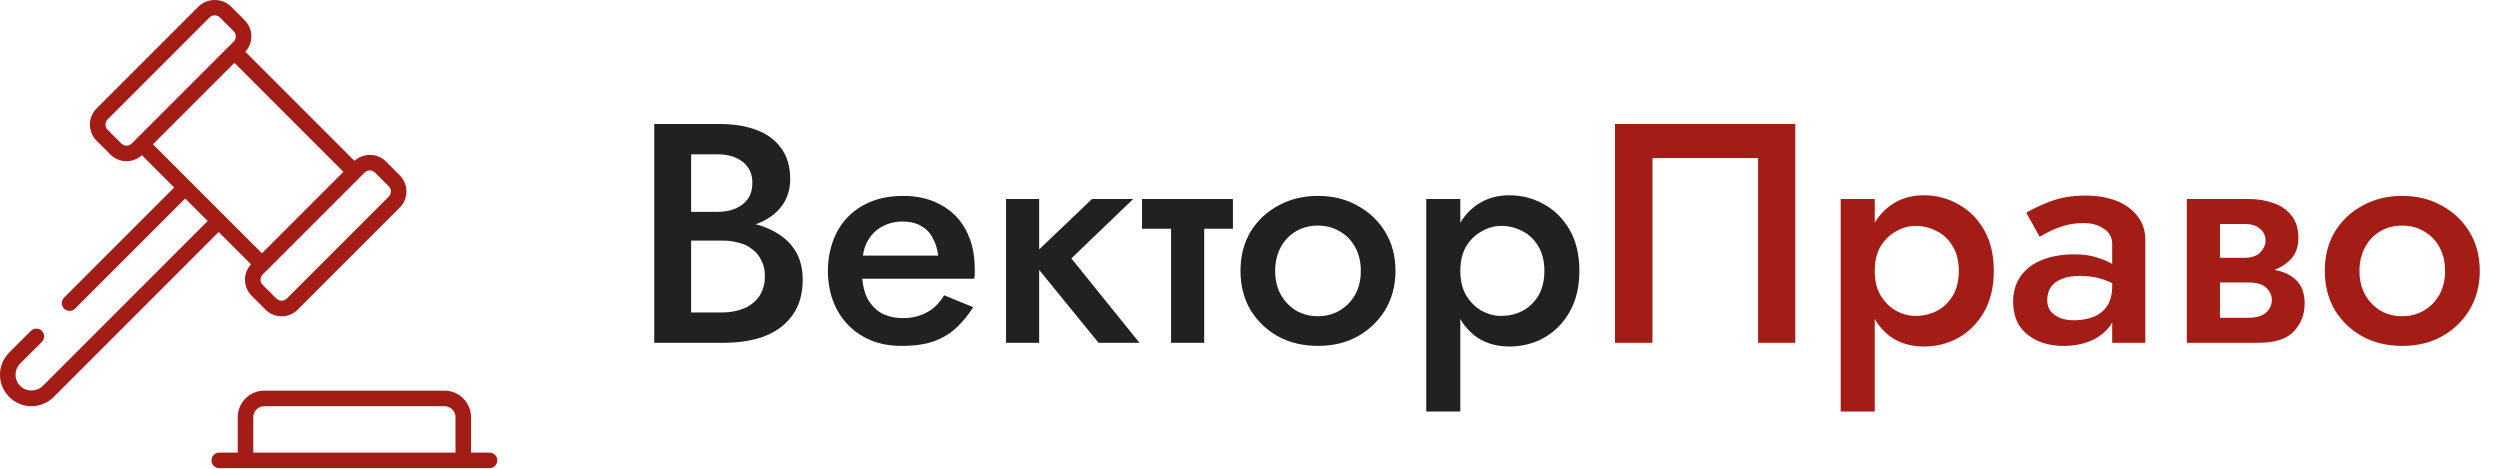
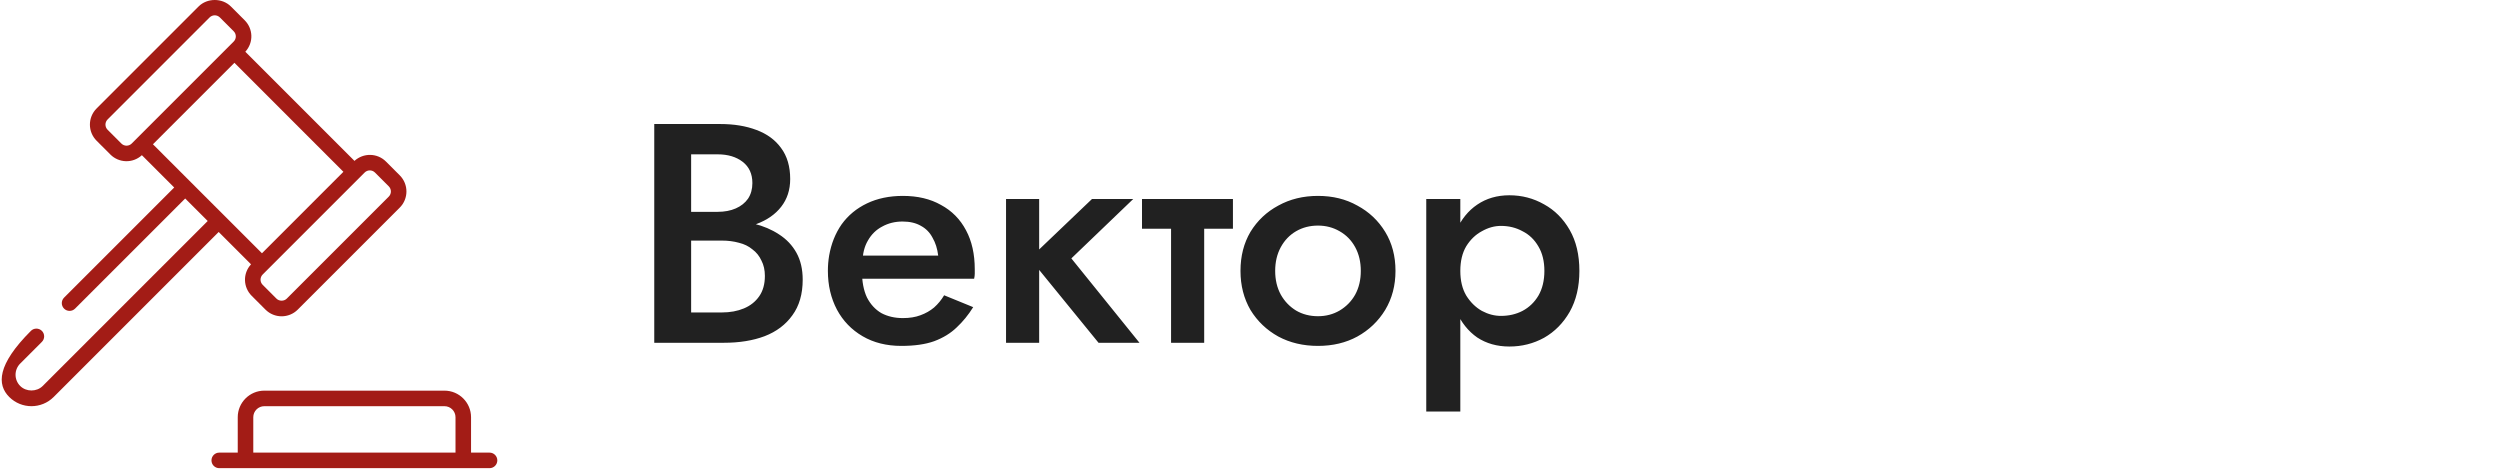
<svg xmlns="http://www.w3.org/2000/svg" width="2560" height="480" viewBox="0 0 2560 480" fill="none">
-   <path d="M501.294 463.482H482.35V427.226C482.35 412.23 470.143 400.023 455.143 400.023H270.656C255.656 400.023 243.45 412.23 243.45 427.226V463.482H224.51C220.116 463.482 216.553 467.041 216.553 471.439C216.553 475.837 220.116 479.396 224.51 479.396H501.294C505.689 479.396 509.251 475.837 509.251 471.439C509.251 467.041 505.689 463.482 501.294 463.482ZM259.362 463.482V427.226C259.362 421.002 264.428 415.936 270.656 415.936H455.143C461.371 415.936 466.438 421.002 466.438 427.226V463.482H259.362ZM42.889 350.077C45.998 346.969 45.998 341.934 42.889 338.826C39.782 335.718 34.746 335.718 31.639 338.826L9.44 361.025C-3.139 373.603 -3.155 393.902 9.44 406.488C22.015 419.072 42.395 419.078 54.984 406.488L223.928 237.548L257.047 270.666C248.357 280.168 249.058 294.262 257.715 302.904L271.845 317.038C280.977 326.169 295.766 326.175 304.895 317.038L409.342 212.591C418.46 203.491 418.492 188.695 409.342 179.545L395.212 165.411L395.208 165.403C386.354 156.564 372.129 156.385 362.974 164.747L251.215 52.989C259.93 43.469 259.189 29.381 250.548 20.754L236.422 6.62H236.418C227.591 -2.207 212.195 -2.207 203.368 6.62L98.921 111.067C89.803 120.167 89.77 134.963 98.921 144.113L113.055 158.247C121.687 166.872 135.785 167.586 145.288 158.91L178.382 192.002L65.614 304.777C62.505 307.885 62.505 312.92 65.614 316.028C68.722 319.136 73.757 319.136 76.865 316.028L189.632 203.253L201.157 214.778L212.676 226.298L43.733 395.237C37.58 401.391 26.846 401.391 20.692 395.237C19.179 393.732 17.978 391.944 17.159 389.973C16.34 388.003 15.918 385.89 15.918 383.757C15.918 381.623 16.34 379.51 17.159 377.54C17.978 375.57 19.179 373.781 20.692 372.276L42.889 350.077ZM383.965 176.67L398.087 190.796C398.781 191.488 399.331 192.309 399.707 193.214C400.083 194.118 400.276 195.088 400.276 196.067C400.277 197.047 400.084 198.017 399.709 198.921C399.334 199.826 398.784 200.648 398.091 201.34L293.641 305.787C290.824 308.6 285.914 308.6 283.097 305.787L268.967 291.653C268.275 290.961 267.725 290.139 267.35 289.235C266.976 288.33 266.783 287.36 266.783 286.381C266.783 285.402 266.976 284.432 267.35 283.528C267.725 282.623 268.275 281.801 268.967 281.109L368.526 181.55L373.413 176.663C376.306 173.769 381.053 173.751 383.965 176.67ZM124.306 146.996L110.176 132.862C109.482 132.171 108.932 131.349 108.556 130.445C108.18 129.54 107.987 128.57 107.987 127.591C107.986 126.612 108.179 125.642 108.554 124.737C108.929 123.832 109.479 123.01 110.172 122.318L214.618 17.872C217.525 14.973 222.237 14.946 225.163 17.872H225.167L239.301 32.014C242.22 34.917 242.21 39.646 239.297 42.55L134.85 146.996C131.939 149.902 127.208 149.894 124.306 146.996ZM240.038 64.314L351.649 175.925L268.227 259.343C202.741 193.857 175.417 166.536 156.615 147.734L240.038 64.314Z" fill="#A31C16" />
+   <path d="M501.294 463.482H482.35V427.226C482.35 412.23 470.143 400.023 455.143 400.023H270.656C255.656 400.023 243.45 412.23 243.45 427.226V463.482H224.51C220.116 463.482 216.553 467.041 216.553 471.439C216.553 475.837 220.116 479.396 224.51 479.396H501.294C505.689 479.396 509.251 475.837 509.251 471.439C509.251 467.041 505.689 463.482 501.294 463.482ZM259.362 463.482V427.226C259.362 421.002 264.428 415.936 270.656 415.936H455.143C461.371 415.936 466.438 421.002 466.438 427.226V463.482H259.362ZM42.889 350.077C45.998 346.969 45.998 341.934 42.889 338.826C39.782 335.718 34.746 335.718 31.639 338.826C-3.139 373.603 -3.155 393.902 9.44 406.488C22.015 419.072 42.395 419.078 54.984 406.488L223.928 237.548L257.047 270.666C248.357 280.168 249.058 294.262 257.715 302.904L271.845 317.038C280.977 326.169 295.766 326.175 304.895 317.038L409.342 212.591C418.46 203.491 418.492 188.695 409.342 179.545L395.212 165.411L395.208 165.403C386.354 156.564 372.129 156.385 362.974 164.747L251.215 52.989C259.93 43.469 259.189 29.381 250.548 20.754L236.422 6.62H236.418C227.591 -2.207 212.195 -2.207 203.368 6.62L98.921 111.067C89.803 120.167 89.77 134.963 98.921 144.113L113.055 158.247C121.687 166.872 135.785 167.586 145.288 158.91L178.382 192.002L65.614 304.777C62.505 307.885 62.505 312.92 65.614 316.028C68.722 319.136 73.757 319.136 76.865 316.028L189.632 203.253L201.157 214.778L212.676 226.298L43.733 395.237C37.58 401.391 26.846 401.391 20.692 395.237C19.179 393.732 17.978 391.944 17.159 389.973C16.34 388.003 15.918 385.89 15.918 383.757C15.918 381.623 16.34 379.51 17.159 377.54C17.978 375.57 19.179 373.781 20.692 372.276L42.889 350.077ZM383.965 176.67L398.087 190.796C398.781 191.488 399.331 192.309 399.707 193.214C400.083 194.118 400.276 195.088 400.276 196.067C400.277 197.047 400.084 198.017 399.709 198.921C399.334 199.826 398.784 200.648 398.091 201.34L293.641 305.787C290.824 308.6 285.914 308.6 283.097 305.787L268.967 291.653C268.275 290.961 267.725 290.139 267.35 289.235C266.976 288.33 266.783 287.36 266.783 286.381C266.783 285.402 266.976 284.432 267.35 283.528C267.725 282.623 268.275 281.801 268.967 281.109L368.526 181.55L373.413 176.663C376.306 173.769 381.053 173.751 383.965 176.67ZM124.306 146.996L110.176 132.862C109.482 132.171 108.932 131.349 108.556 130.445C108.18 129.54 107.987 128.57 107.987 127.591C107.986 126.612 108.179 125.642 108.554 124.737C108.929 123.832 109.479 123.01 110.172 122.318L214.618 17.872C217.525 14.973 222.237 14.946 225.163 17.872H225.167L239.301 32.014C242.22 34.917 242.21 39.646 239.297 42.55L134.85 146.996C131.939 149.902 127.208 149.894 124.306 146.996ZM240.038 64.314L351.649 175.925L268.227 259.343C202.741 193.857 175.417 166.536 156.615 147.734L240.038 64.314Z" fill="#A31C16" />
  <path d="M698.76 235.48V216.92H734.92C741.96 216.92 748.147 215.747 753.48 213.4C758.813 211.053 762.973 207.747 765.96 203.48C768.947 199 770.44 193.667 770.44 187.48C770.44 178.093 767.133 170.84 760.52 165.72C753.907 160.6 745.373 158.04 734.92 158.04H707.72V319.96H739.08C747.613 319.96 755.187 318.573 761.8 315.8C768.413 313.027 773.64 308.867 777.48 303.32C781.32 297.773 783.24 290.84 783.24 282.52C783.24 276.547 782.067 271.32 779.72 266.84C777.587 262.147 774.493 258.307 770.44 255.32C766.6 252.12 762.013 249.88 756.68 248.6C751.347 247.107 745.48 246.36 739.08 246.36H698.76V225.56H741.32C752.2 225.56 762.44 226.733 772.04 229.08C781.64 231.427 790.173 235.053 797.64 239.96C805.32 244.867 811.293 251.16 815.56 258.84C819.827 266.52 821.96 275.693 821.96 286.36C821.96 301.08 818.44 313.24 811.4 322.84C804.573 332.44 795.08 339.587 782.92 344.28C770.973 348.76 757.107 351 741.32 351H669.96V127H737.48C751.56 127 763.933 129.027 774.6 133.08C785.48 137.133 793.907 143.32 799.88 151.64C806.067 159.96 809.16 170.52 809.16 183.32C809.16 194.413 806.067 203.907 799.88 211.8C793.907 219.48 785.48 225.347 774.6 229.4C763.933 233.453 751.56 235.48 737.48 235.48H698.76ZM868.235 285.4V261.72H960.715C959.862 254.68 957.942 248.6 954.955 243.48C952.182 238.147 948.235 234.093 943.115 231.32C937.995 228.333 931.702 226.84 924.235 226.84C916.555 226.84 909.622 228.547 903.435 231.96C897.248 235.16 892.342 239.96 888.715 246.36C885.088 252.547 883.275 259.907 883.275 268.44L882.635 277.4C882.635 288.28 884.342 297.347 887.755 304.6C891.382 311.64 896.288 316.973 902.475 320.6C908.875 324.013 916.235 325.72 924.555 325.72C931.382 325.72 937.355 324.76 942.475 322.84C947.808 320.92 952.502 318.253 956.555 314.84C960.608 311.213 964.022 307.053 966.795 302.36L996.555 314.52C991.648 322.413 985.995 329.347 979.595 335.32C973.408 341.293 965.728 345.987 956.555 349.4C947.595 352.6 936.395 354.2 922.955 354.2C907.808 354.2 894.582 350.893 883.275 344.28C871.968 337.667 863.222 328.6 857.035 317.08C850.848 305.347 847.755 292.12 847.755 277.4C847.755 274.627 847.862 271.96 848.075 269.4C848.288 266.84 848.608 264.28 849.035 261.72C851.168 249.56 855.435 238.893 861.835 229.72C868.448 220.547 877.088 213.4 887.755 208.28C898.422 203.16 910.688 200.6 924.555 200.6C939.702 200.6 952.715 203.693 963.595 209.88C974.688 215.853 983.222 224.493 989.195 235.8C995.168 246.893 998.155 260.227 998.155 275.8C998.155 277.08 998.155 278.573 998.155 280.28C998.155 281.773 997.942 283.48 997.515 285.4H868.235ZM1030.18 203.8H1064.1V351H1030.18V203.8ZM1118.18 203.8H1160.42L1097.06 264.6L1166.82 351H1124.9L1054.5 264.6L1118.18 203.8ZM1169.41 203.8H1262.53V234.2H1169.41V203.8ZM1199.17 210.2H1233.09V351H1199.17V210.2ZM1270.26 277.4C1270.26 262.253 1273.67 248.92 1280.49 237.4C1287.54 225.88 1297.03 216.92 1308.98 210.52C1320.92 203.907 1334.47 200.6 1349.62 200.6C1364.76 200.6 1378.2 203.907 1389.94 210.52C1401.88 216.92 1411.38 225.88 1418.42 237.4C1425.46 248.92 1428.98 262.253 1428.98 277.4C1428.98 292.333 1425.46 305.667 1418.42 317.4C1411.38 328.92 1401.88 337.987 1389.94 344.6C1378.2 351 1364.76 354.2 1349.62 354.2C1334.47 354.2 1320.92 351 1308.98 344.6C1297.03 337.987 1287.54 328.92 1280.49 317.4C1273.67 305.667 1270.26 292.333 1270.26 277.4ZM1305.78 277.4C1305.78 286.573 1307.7 294.68 1311.54 301.72C1315.38 308.547 1320.6 313.987 1327.22 318.04C1333.83 321.88 1341.3 323.8 1349.62 323.8C1357.72 323.8 1365.08 321.88 1371.7 318.04C1378.52 313.987 1383.86 308.547 1387.7 301.72C1391.54 294.68 1393.46 286.573 1393.46 277.4C1393.46 268.227 1391.54 260.12 1387.7 253.08C1383.86 246.04 1378.52 240.6 1371.7 236.76C1365.08 232.92 1357.72 231 1349.62 231C1341.3 231 1333.83 232.92 1327.22 236.76C1320.6 240.6 1315.38 246.04 1311.54 253.08C1307.7 260.12 1305.78 268.227 1305.78 277.4ZM1495.37 421.4H1460.49V203.8H1495.37V421.4ZM1617.29 277.4C1617.29 293.613 1613.98 307.587 1607.37 319.32C1600.75 330.84 1592.01 339.693 1581.13 345.88C1570.25 351.853 1558.41 354.84 1545.61 354.84C1533.02 354.84 1522.03 351.747 1512.65 345.56C1503.47 339.16 1496.33 330.2 1491.21 318.68C1486.3 306.947 1483.85 293.187 1483.85 277.4C1483.85 261.4 1486.3 247.64 1491.21 236.12C1496.33 224.6 1503.47 215.747 1512.65 209.56C1522.03 203.16 1533.02 199.96 1545.61 199.96C1558.41 199.96 1570.25 203.053 1581.13 209.24C1592.01 215.213 1600.75 223.96 1607.37 235.48C1613.98 247 1617.29 260.973 1617.29 277.4ZM1581.45 277.4C1581.45 267.587 1579.42 259.267 1575.37 252.44C1571.31 245.4 1565.87 240.173 1559.05 236.76C1552.43 233.133 1545.07 231.32 1536.97 231.32C1530.35 231.32 1523.85 233.133 1517.45 236.76C1511.05 240.173 1505.71 245.293 1501.45 252.12C1497.39 258.947 1495.37 267.373 1495.37 277.4C1495.37 287.427 1497.39 295.853 1501.45 302.68C1505.71 309.507 1511.05 314.733 1517.45 318.36C1523.85 321.773 1530.35 323.48 1536.97 323.48C1545.07 323.48 1552.43 321.773 1559.05 318.36C1565.87 314.733 1571.31 309.507 1575.37 302.68C1579.42 295.64 1581.45 287.213 1581.45 277.4Z" fill="#212121" />
-   <path d="M1800.29 161.88H1692.13V351H1653.73V127H1838.37V351H1800.29V161.88ZM1919.74 421.4H1884.86V203.8H1919.74V421.4ZM2041.66 277.4C2041.66 293.613 2038.36 307.587 2031.74 319.32C2025.13 330.84 2016.38 339.693 2005.5 345.88C1994.62 351.853 1982.78 354.84 1969.98 354.84C1957.4 354.84 1946.41 351.747 1937.02 345.56C1927.85 339.16 1920.7 330.2 1915.58 318.68C1910.68 306.947 1908.22 293.187 1908.22 277.4C1908.22 261.4 1910.68 247.64 1915.58 236.12C1920.7 224.6 1927.85 215.747 1937.02 209.56C1946.41 203.16 1957.4 199.96 1969.98 199.96C1982.78 199.96 1994.62 203.053 2005.5 209.24C2016.38 215.213 2025.13 223.96 2031.74 235.48C2038.36 247 2041.66 260.973 2041.66 277.4ZM2005.82 277.4C2005.82 267.587 2003.8 259.267 1999.74 252.44C1995.69 245.4 1990.25 240.173 1983.42 236.76C1976.81 233.133 1969.45 231.32 1961.34 231.32C1954.73 231.32 1948.22 233.133 1941.82 236.76C1935.42 240.173 1930.09 245.293 1925.82 252.12C1921.77 258.947 1919.74 267.373 1919.74 277.4C1919.74 287.427 1921.77 295.853 1925.82 302.68C1930.09 309.507 1935.42 314.733 1941.82 318.36C1948.22 321.773 1954.73 323.48 1961.34 323.48C1969.45 323.48 1976.81 321.773 1983.42 318.36C1990.25 314.733 1995.69 309.507 1999.74 302.68C2003.8 295.64 2005.82 287.213 2005.82 277.4ZM2096.34 307.48C2096.34 311.96 2097.51 315.693 2099.86 318.68C2102.42 321.667 2105.73 324.013 2109.78 325.72C2113.83 327.213 2118.42 327.96 2123.54 327.96C2131.01 327.96 2137.73 326.787 2143.7 324.44C2149.67 322.093 2154.37 318.36 2157.78 313.24C2161.19 308.12 2162.9 301.293 2162.9 292.76L2168.02 309.4C2168.02 318.787 2165.57 326.893 2160.66 333.72C2155.75 340.333 2149.14 345.453 2140.82 349.08C2132.5 352.493 2123.22 354.2 2112.98 354.2C2103.38 354.2 2094.63 352.493 2086.74 349.08C2079.06 345.667 2072.87 340.653 2068.18 334.04C2063.7 327.213 2061.46 318.787 2061.46 308.76C2061.46 298.733 2064.02 290.093 2069.14 282.84C2074.26 275.587 2081.51 270.04 2090.9 266.2C2100.5 262.36 2111.7 260.44 2124.5 260.44C2133.03 260.44 2140.61 261.507 2147.22 263.64C2154.05 265.773 2159.7 268.227 2164.18 271C2168.66 273.773 2171.75 276.227 2173.46 278.36V296.6C2166.85 291.693 2160.13 288.173 2153.3 286.04C2146.47 283.693 2138.58 282.52 2129.62 282.52C2122.37 282.52 2116.18 283.587 2111.06 285.72C2106.15 287.64 2102.42 290.52 2099.86 294.36C2097.51 297.987 2096.34 302.36 2096.34 307.48ZM2088.66 242.52L2074.9 217.88C2081.51 213.827 2089.94 209.88 2100.18 206.04C2110.42 202.2 2122.15 200.28 2135.38 200.28C2147.54 200.28 2158.21 202.093 2167.38 205.72C2176.55 209.347 2183.7 214.573 2188.82 221.4C2194.15 228.013 2196.82 236.227 2196.82 246.04V351H2162.9V249.88C2162.9 243.053 2160.02 237.827 2154.26 234.2C2148.71 230.36 2141.89 228.44 2133.78 228.44C2126.74 228.44 2120.23 229.293 2114.26 231C2108.29 232.707 2103.06 234.733 2098.58 237.08C2094.31 239.213 2091.01 241.027 2088.66 242.52ZM2259.47 274.2H2306.19C2316.43 274.2 2325.61 275.267 2333.71 277.4C2341.82 279.533 2348.22 283.267 2352.91 288.6C2357.61 293.933 2359.95 301.4 2359.95 311C2359.95 322.093 2356.22 331.587 2348.75 339.48C2341.5 347.16 2329.45 351 2312.59 351H2259.47V325.4H2302.03C2310.57 325.4 2316.75 323.587 2320.59 319.96C2324.43 316.333 2326.35 312.067 2326.35 307.16C2326.35 304.6 2325.82 302.253 2324.75 300.12C2323.69 297.987 2322.19 296.067 2320.27 294.36C2318.57 292.653 2316.11 291.373 2312.91 290.52C2309.93 289.667 2306.3 289.24 2302.03 289.24H2259.47V274.2ZM2259.47 280.6V263.96H2298.83C2302.03 263.96 2304.91 263.533 2307.47 262.68C2310.25 261.827 2312.49 260.547 2314.19 258.84C2315.9 257.133 2317.29 255.213 2318.35 253.08C2319.42 250.947 2319.95 248.707 2319.95 246.36C2319.95 241.453 2318.03 237.4 2314.19 234.2C2310.57 231 2305.45 229.4 2298.83 229.4H2259.47V203.8H2302.99C2312.17 203.8 2320.49 205.187 2327.95 207.96C2335.63 210.52 2341.82 214.787 2346.51 220.76C2351.21 226.52 2353.55 234.2 2353.55 243.8C2353.55 252.12 2351.21 259.053 2346.51 264.6C2341.82 269.933 2335.63 273.987 2327.95 276.76C2320.49 279.32 2312.17 280.6 2302.99 280.6H2259.47ZM2239.31 203.8H2273.23V351H2239.31V203.8ZM2380.57 277.4C2380.57 262.253 2383.98 248.92 2390.81 237.4C2397.85 225.88 2407.34 216.92 2419.29 210.52C2431.23 203.907 2444.78 200.6 2459.93 200.6C2475.07 200.6 2488.51 203.907 2500.25 210.52C2512.19 216.92 2521.69 225.88 2528.73 237.4C2535.77 248.92 2539.29 262.253 2539.29 277.4C2539.29 292.333 2535.77 305.667 2528.73 317.4C2521.69 328.92 2512.19 337.987 2500.25 344.6C2488.51 351 2475.07 354.2 2459.93 354.2C2444.78 354.2 2431.23 351 2419.29 344.6C2407.34 337.987 2397.85 328.92 2390.81 317.4C2383.98 305.667 2380.57 292.333 2380.57 277.4ZM2416.09 277.4C2416.09 286.573 2418.01 294.68 2421.85 301.72C2425.69 308.547 2430.91 313.987 2437.53 318.04C2444.14 321.88 2451.61 323.8 2459.93 323.8C2468.03 323.8 2475.39 321.88 2482.01 318.04C2488.83 313.987 2494.17 308.547 2498.01 301.72C2501.85 294.68 2503.77 286.573 2503.77 277.4C2503.77 268.227 2501.85 260.12 2498.01 253.08C2494.17 246.04 2488.83 240.6 2482.01 236.76C2475.39 232.92 2468.03 231 2459.93 231C2451.61 231 2444.14 232.92 2437.53 236.76C2430.91 240.6 2425.69 246.04 2421.85 253.08C2418.01 260.12 2416.09 268.227 2416.09 277.4Z" fill="#A31C16" />
</svg>